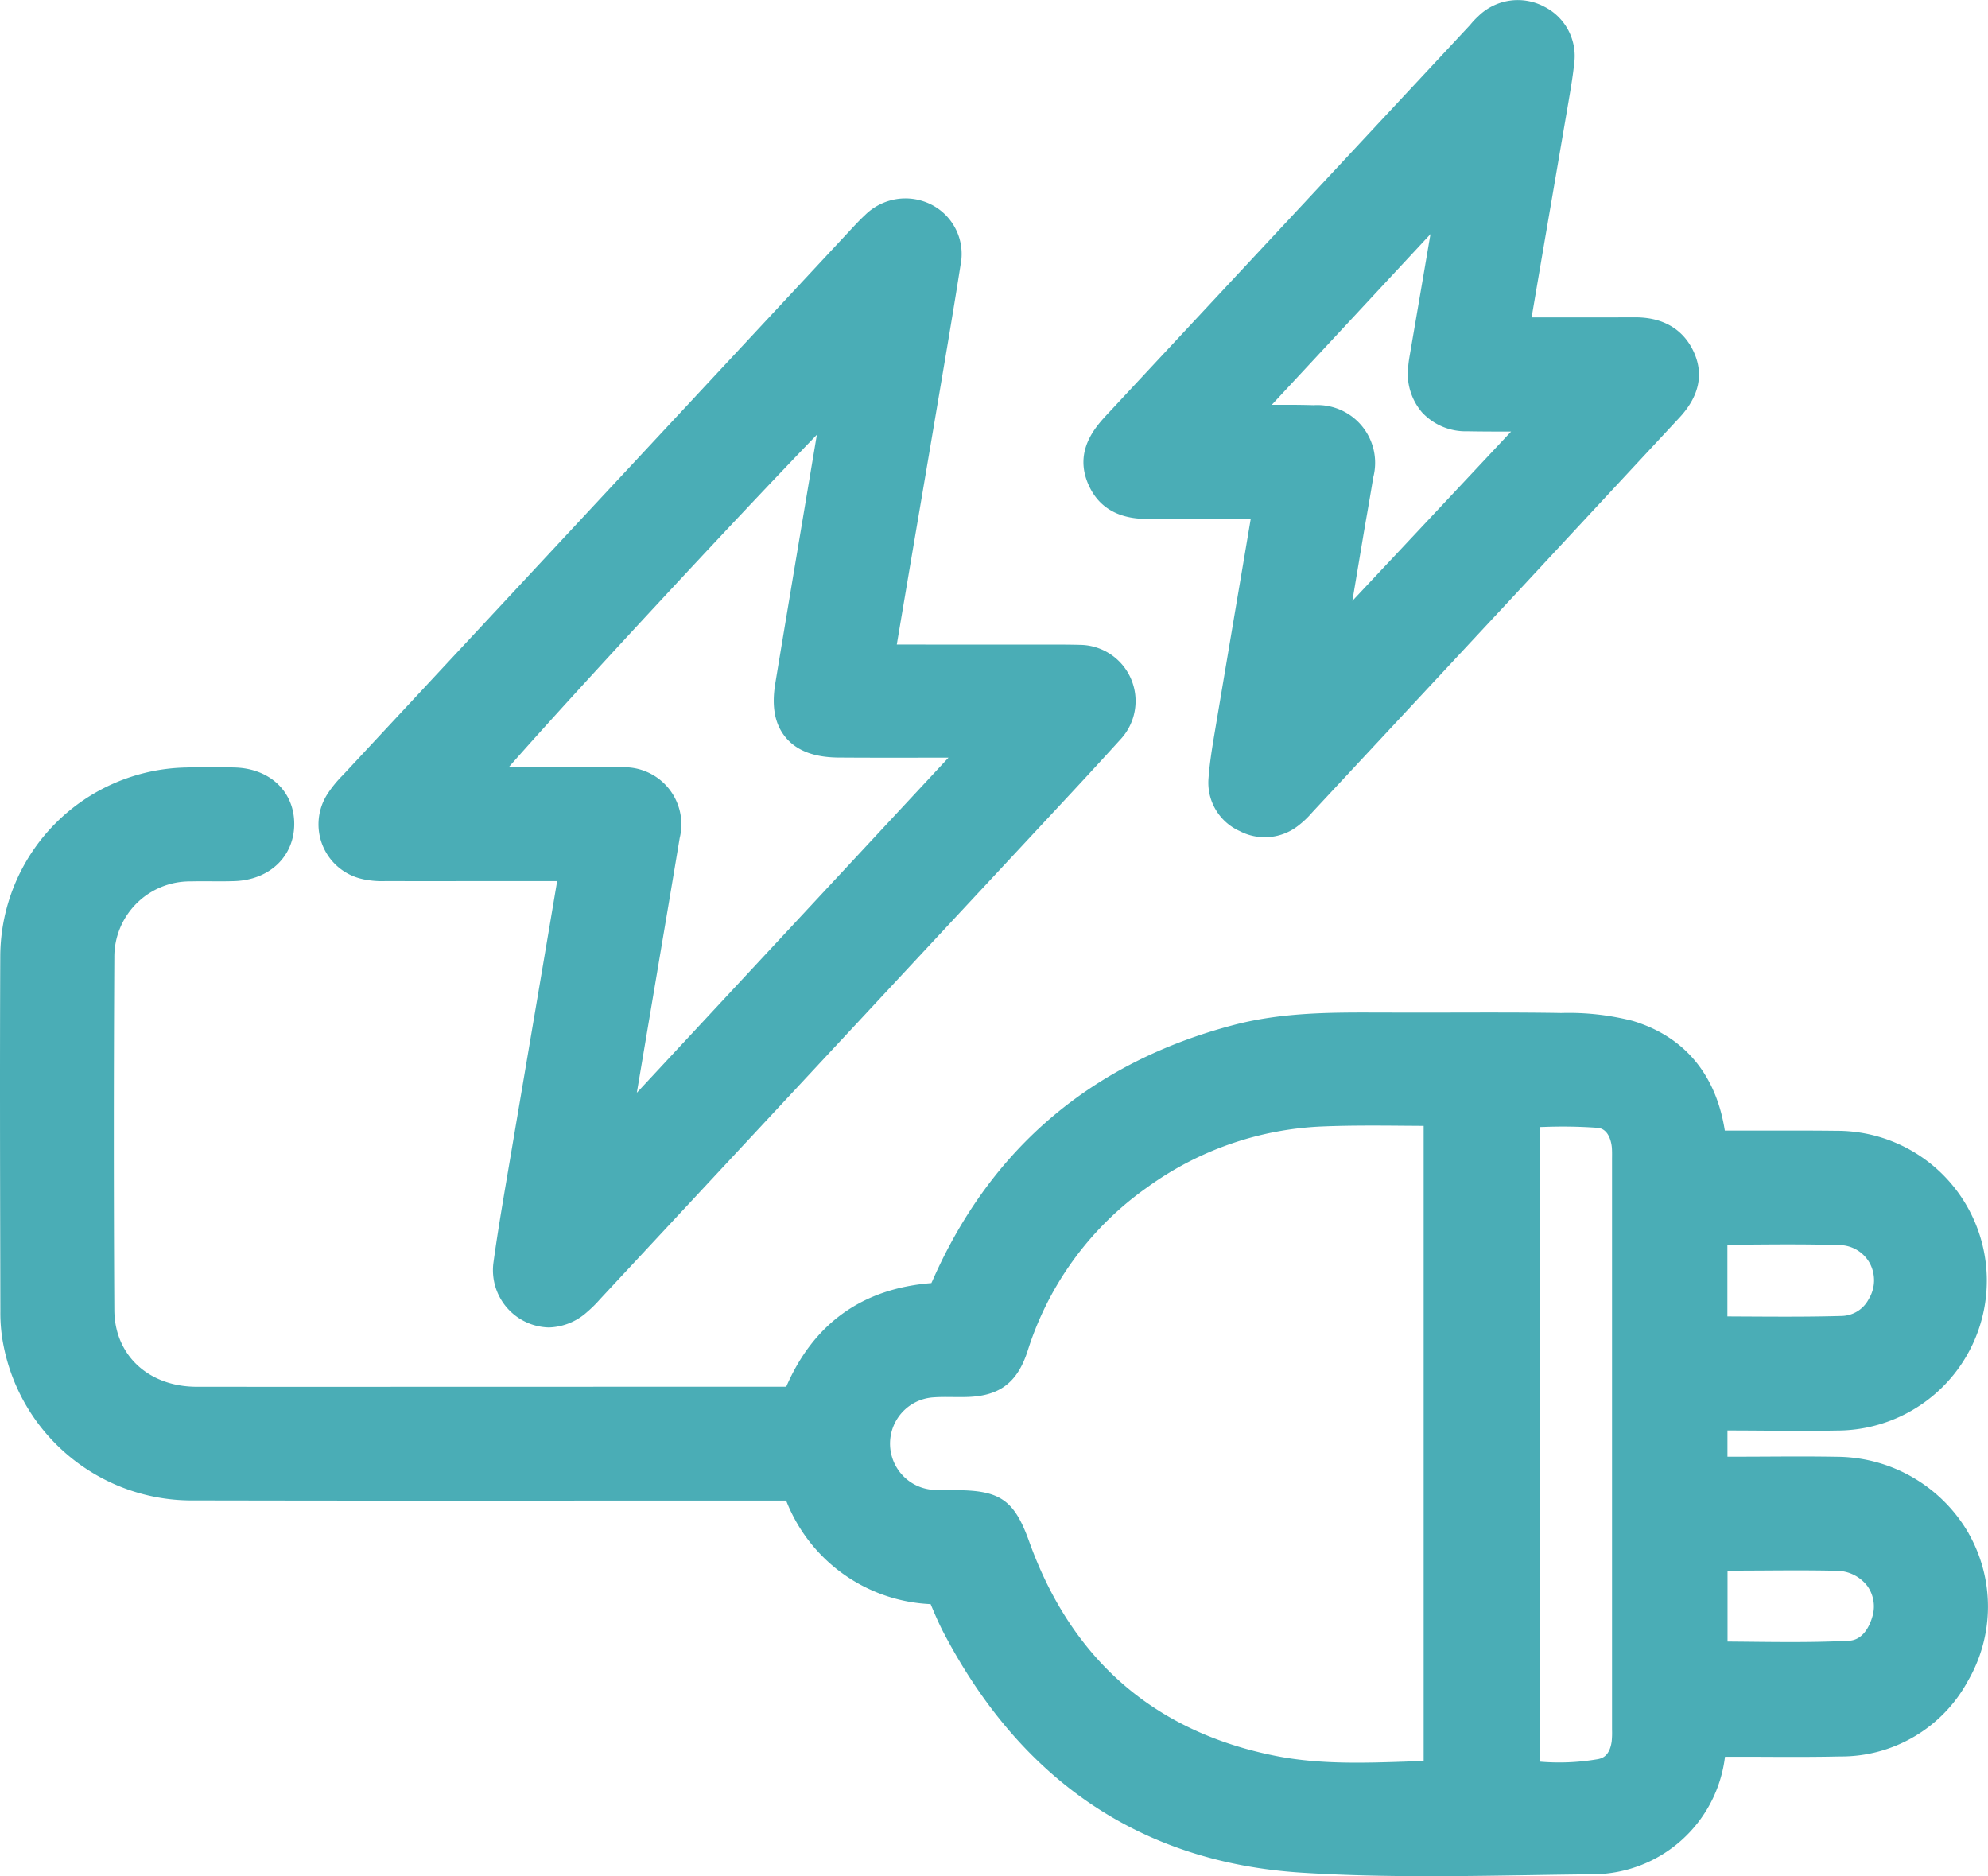
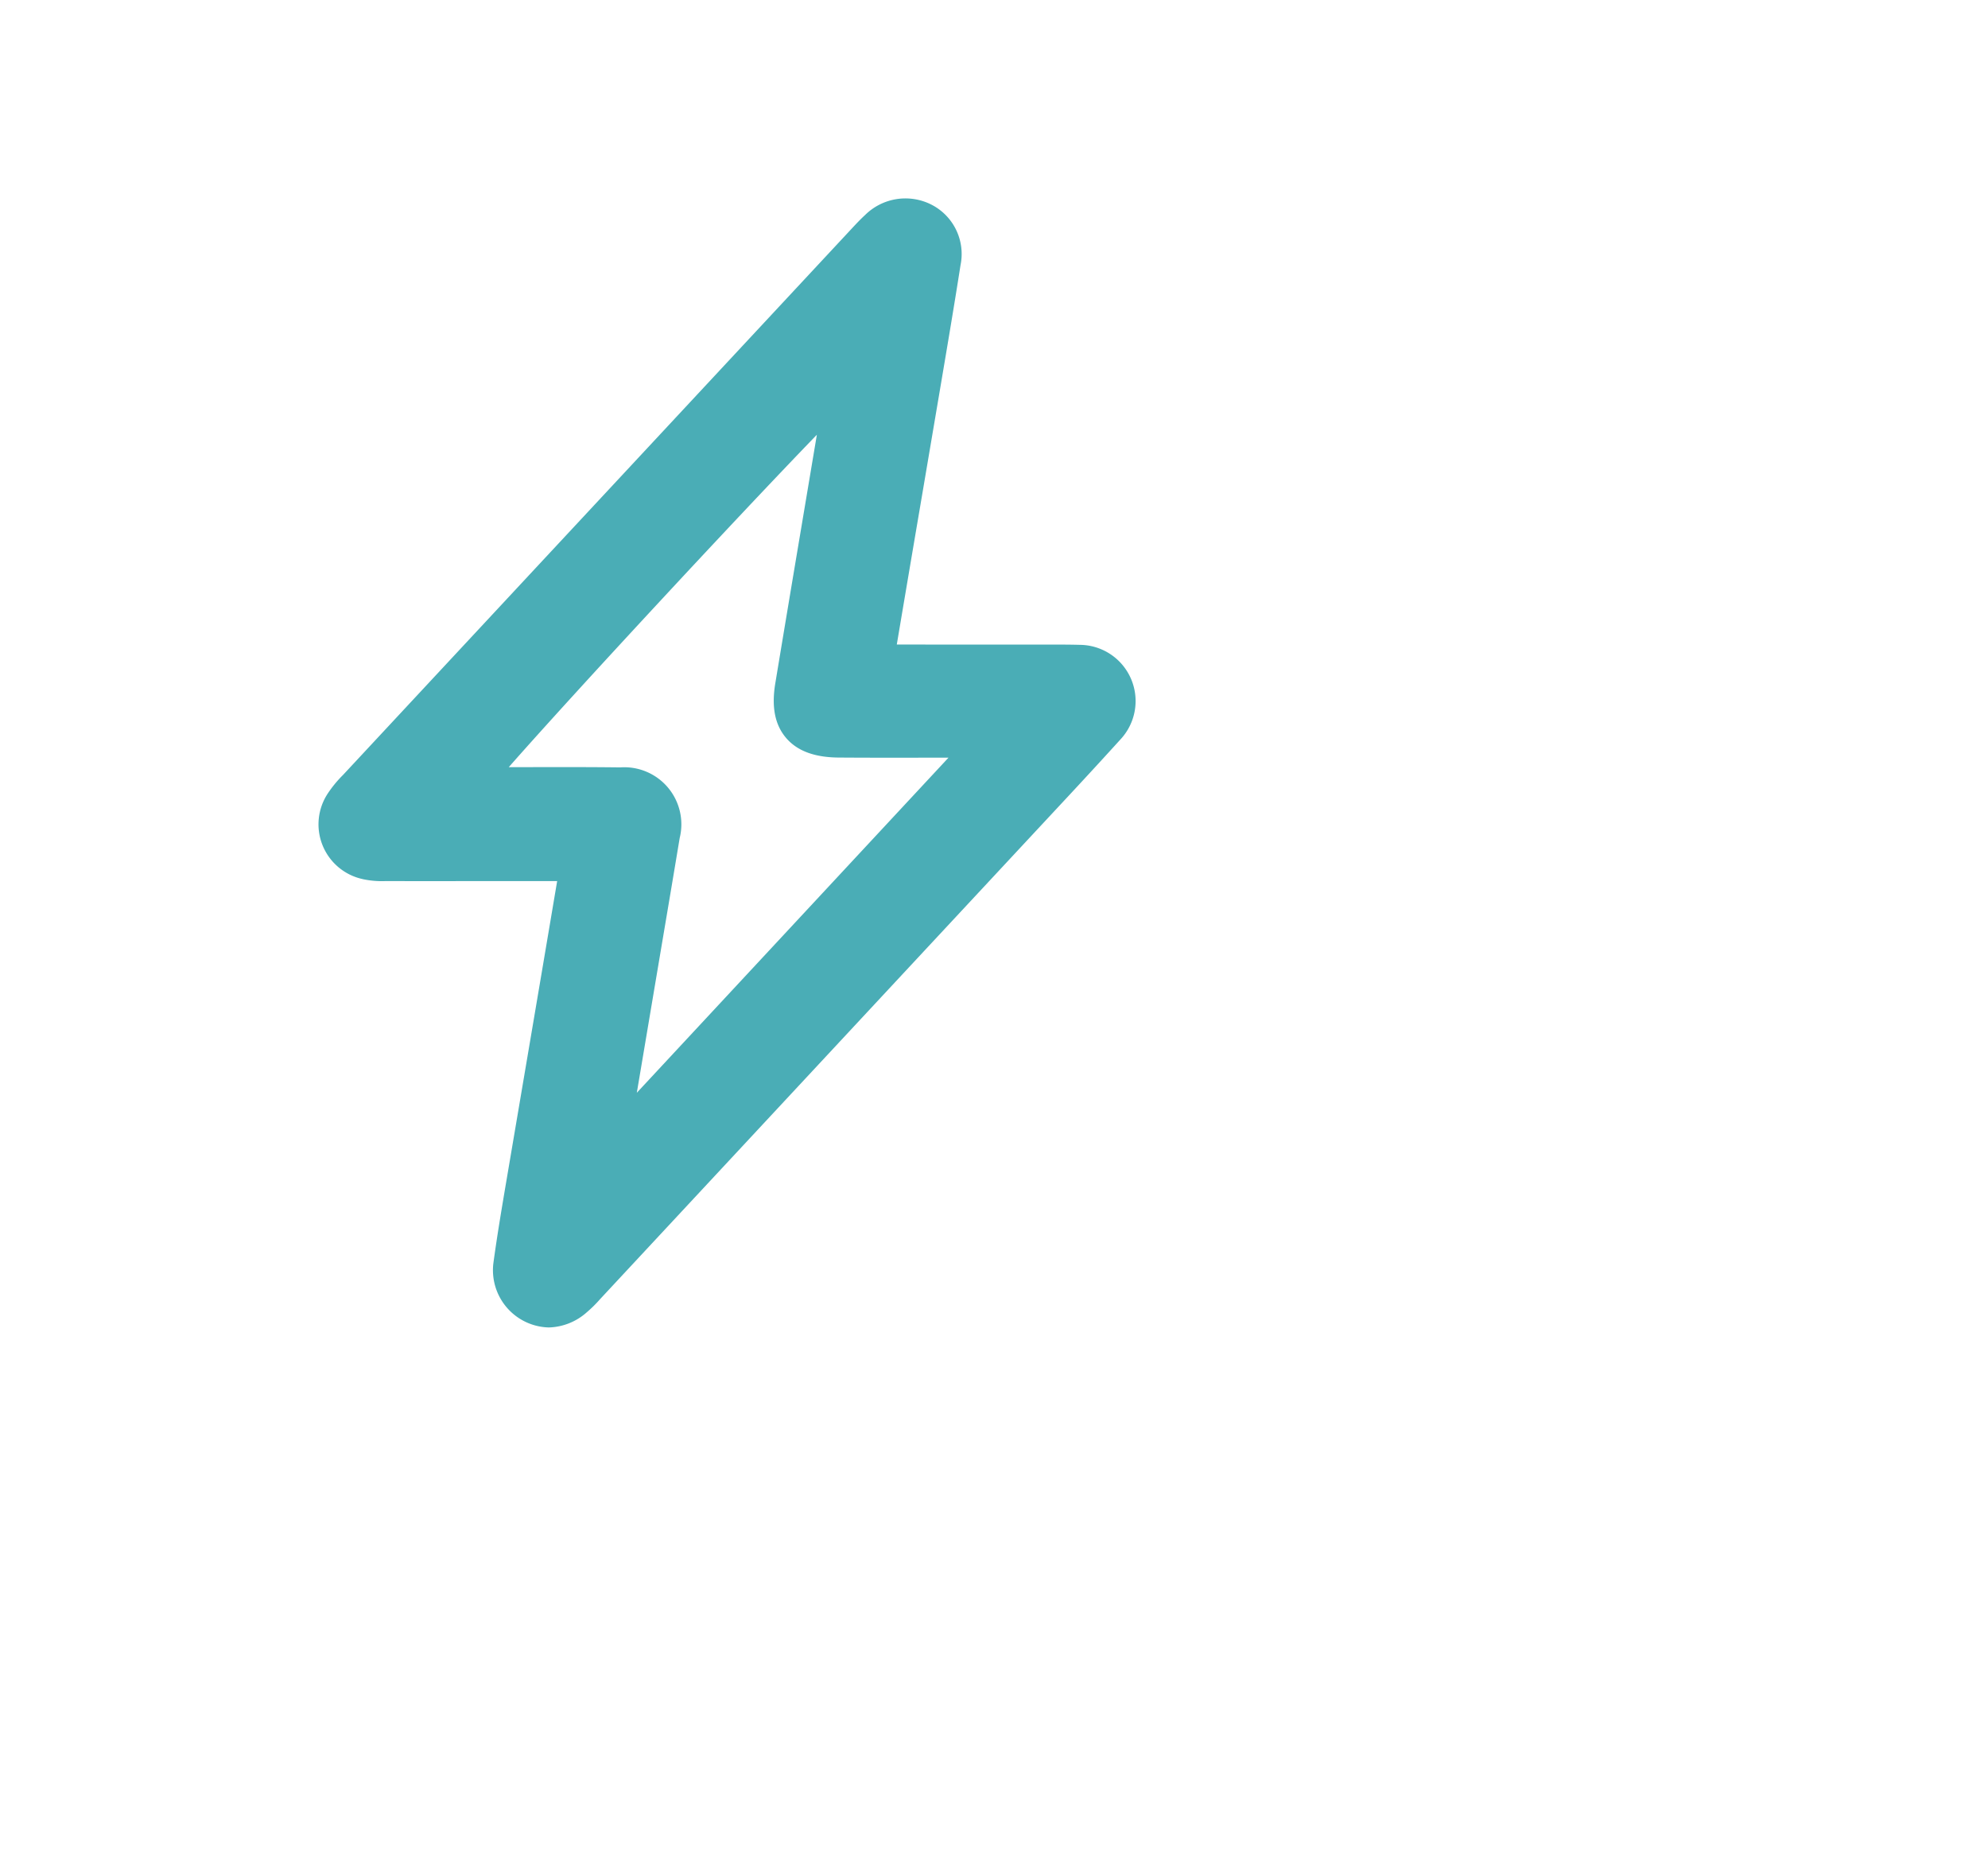
<svg xmlns="http://www.w3.org/2000/svg" id="Raggruppa_479" data-name="Raggruppa 479" width="203.526" height="192.063" viewBox="0 0 203.526 192.063">
  <defs>
    <clipPath id="clip-path">
      <rect id="Rettangolo_160" data-name="Rettangolo 160" width="203.526" height="192.064" fill="#4aadb6" />
    </clipPath>
  </defs>
  <g id="Raggruppa_478" data-name="Raggruppa 478" clip-path="url(#clip-path)">
-     <path id="Tracciato_415" data-name="Tracciato 415" d="M201.544,160.968a15.681,15.681,0,0,0-13.52-7.837c-2.341-.042-4.71-.032-7-.02-1.066.006-2.13.011-3.2.011-.323,0-.653,0-.971,0v-2.683h.336c1.13,0,2.262.01,3.392.017,2.459.019,5,.036,7.516-.012a15.341,15.341,0,1,0-.07-30.682c-2.315-.028-4.63-.026-6.944-.021-1.5,0-3,0-4.5,0-.9-5.763-4.156-9.641-9.438-11.234a26.47,26.47,0,0,0-7.319-.806l-.3-.006c-3.586-.057-7.224-.046-10.747-.04-2.162.006-4.328.01-6.486,0l-.9,0c-4.938-.019-10.049-.051-15.089,1.274-14.444,3.8-24.795,12.552-30.764,26.008-.061.139-.125.278-.19.415-7.052.556-12.04,4.116-14.858,10.606l-35.411.007q-12.472.009-24.946,0c-4.936-.009-8.4-3.238-8.43-7.853-.069-12-.067-24.145,0-36.094a7.739,7.739,0,0,1,7.843-7.79c.693-.018,1.387-.014,2.078-.011.787.006,1.575.008,2.362-.017,3.565-.111,6.089-2.48,6.136-5.761.049-3.347-2.445-5.76-6.067-5.867-1.6-.048-3.235-.048-5.009,0A19.412,19.412,0,0,0,.027,101.922c-.046,10.421-.023,21.013,0,31.257l.01,5.1a16.88,16.88,0,0,0,.348,3.58A19.629,19.629,0,0,0,19.845,157.6q21.217.041,42.427.017l18.211,0a16.674,16.674,0,0,0,14.791,10.6l.01.022c.408.968.832,1.969,1.339,2.936,8,15.243,20.334,23.5,36.667,24.533,4.322.274,8.68.359,13.012.359,3.533,0,7.05-.057,10.512-.111q3.169-.053,6.336-.089A13.661,13.661,0,0,0,176.6,183.84l.184,0c1.308,0,2.627,0,3.94.007,2.5.011,5.075.021,7.629-.039a14.737,14.737,0,0,0,13.119-7.734,15.153,15.153,0,0,0,.068-15.1m-9.886,8.636c-.261.848-.914,2.282-2.361,2.356-3.393.173-6.769.141-10.345.1l-2.087-.019v-7.26h.566c1.088,0,2.177-.008,3.266-.014,2.395-.015,4.869-.029,7.283.029a4,4,0,0,1,3.21,1.574,3.6,3.6,0,0,1,.467,3.231m-14.807-30.846v-7.335l2.038-.015c3.089-.025,6.285-.05,9.4.048a3.592,3.592,0,0,1,3.123,1.832,3.686,3.686,0,0,1-.1,3.712,3.194,3.194,0,0,1-2.717,1.712c-3.235.094-6.451.078-9.862.058l-1.878-.01m-31.1-19.5v65.012l-1.309.044c-4.813.166-9.358.318-13.829-.564-12.416-2.458-20.913-9.846-25.253-21.962-1.5-4.179-2.937-5.208-7.336-5.24h-.206c-.212,0-.425,0-.637,0a15.221,15.221,0,0,1-1.78-.048,4.744,4.744,0,0,1,.2-9.458c.633-.047,1.3-.039,2-.032.392,0,.785.009,1.18,0,3.5-.043,5.365-1.415,6.433-4.74a32.365,32.365,0,0,1,12.222-16.715,32.878,32.878,0,0,1,18.11-6.25c2.724-.109,5.531-.089,8.244-.067l1.953.014m19.294,61.813a8.745,8.745,0,0,1-.036,1.2c-.214,1.548-1.031,1.732-1.381,1.81a23.266,23.266,0,0,1-5.951.263V119.376l.323-.007a49.8,49.8,0,0,1,5.575.088c1.229.114,1.423,1.691,1.45,2.007.03.371.024.746.02,1.119l0,.453q0,28.784,0,57.569Z" transform="translate(0 -4.001)" fill="#4aadb6" />
    <path id="Tracciato_416" data-name="Tracciato 416" d="M38.773,91.026a9.375,9.375,0,0,0,2.344.206h.206q4.38.007,8.755,0,4.312,0,8.624,0-1.452,8.616-2.915,17.231-1.2,7.075-2.4,14.149c-.439,2.6-.862,5.143-1.214,7.73a5.866,5.866,0,0,0,5.675,6.584,6.078,6.078,0,0,0,3.9-1.564,12.864,12.864,0,0,0,1.342-1.327L95.449,99.272q7.946-8.532,15.89-17.065,2.576-2.77,5.119-5.572a5.754,5.754,0,0,0-4.2-9.587c-.609-.015-1.22-.026-1.829-.026h-5.25q-5.853,0-11.706-.008,1.26-7.48,2.533-14.958l1.983-11.7c.675-3.99,1.373-8.116,2.01-12.188a5.669,5.669,0,0,0-3.01-6.2,5.874,5.874,0,0,0-6.766,1.081c-.508.467-.966.96-1.369,1.393Q62.816,52.4,36.78,80.366l-.1.1a12.062,12.062,0,0,0-1.447,1.776,5.733,5.733,0,0,0,3.537,8.78M83.735,54.811q-1.36,8.084-2.7,16.172c-.4,2.41-.044,4.231,1.085,5.57s2.9,2.013,5.4,2.032c3.17.023,6.342.018,9.511.012h1.734L66.858,112.9l2.514-14.917q.946-5.576,1.874-11.157a5.842,5.842,0,0,0-6.077-7.234c-1.909-.023-3.832-.03-5.741-.03-1.384,0-2.762,0-4.12.008l-1.561,0c6.782-7.708,23.208-25.413,31.544-34.031Z" transform="translate(-1.662 -1.034)" fill="#4aadb6" />
-     <path id="Tracciato_417" data-name="Tracciato 417" d="M123.781,53.114c1.367-.03,2.738-.023,4.11-.017q.908.006,1.816.007H133.7q-.718,4.269-1.443,8.538-1.086,6.43-2.168,12.863l-.061.365c-.266,1.581-.54,3.218-.659,4.892a5.422,5.422,0,0,0,3.182,5.307,5.542,5.542,0,0,0,6.02-.552,9.409,9.409,0,0,0,1.381-1.308l.207-.226q9.814-10.53,19.621-21.067l8.269-8.9q4.76-5.124,9.523-10.245c2.059-2.213,2.543-4.513,1.44-6.836-.747-1.576-2.386-3.449-5.953-3.449h-.039q-2.895.011-5.788.01l-4.778,0q1.079-6.361,2.174-12.722l1.606-9.379.018-.107c.208-1.219.422-2.479.559-3.766A5.663,5.663,0,0,0,163.745.682a5.776,5.776,0,0,0-6.78,1.008,7.36,7.36,0,0,0-.7.734c-.066.077-.13.154-.2.229L136.737,23.386Q127.9,32.864,119.07,42.344c-1.232,1.323-3.525,3.784-1.984,7.272,1.6,3.619,5.168,3.536,6.695,3.5m27.474-10.879a6.1,6.1,0,0,0,4.619,1.914c1.5.027,3,.029,4.481.027q-8.118,8.671-16.251,17.332.528-3.153,1.056-6.3.211-1.269.435-2.535c.22-1.266.44-2.534.644-3.8a5.913,5.913,0,0,0-6.1-7.4c-.952-.03-1.907-.039-2.853-.039-.479,0-.956,0-1.429,0L152.1,23.965q-.631,3.712-1.269,7.427l-.824,4.8c-.072.411-.142.824-.179,1.242a6.1,6.1,0,0,0,1.424,4.8" transform="translate(-5.651 0)" fill="#4aadb6" />
  </g>
</svg>